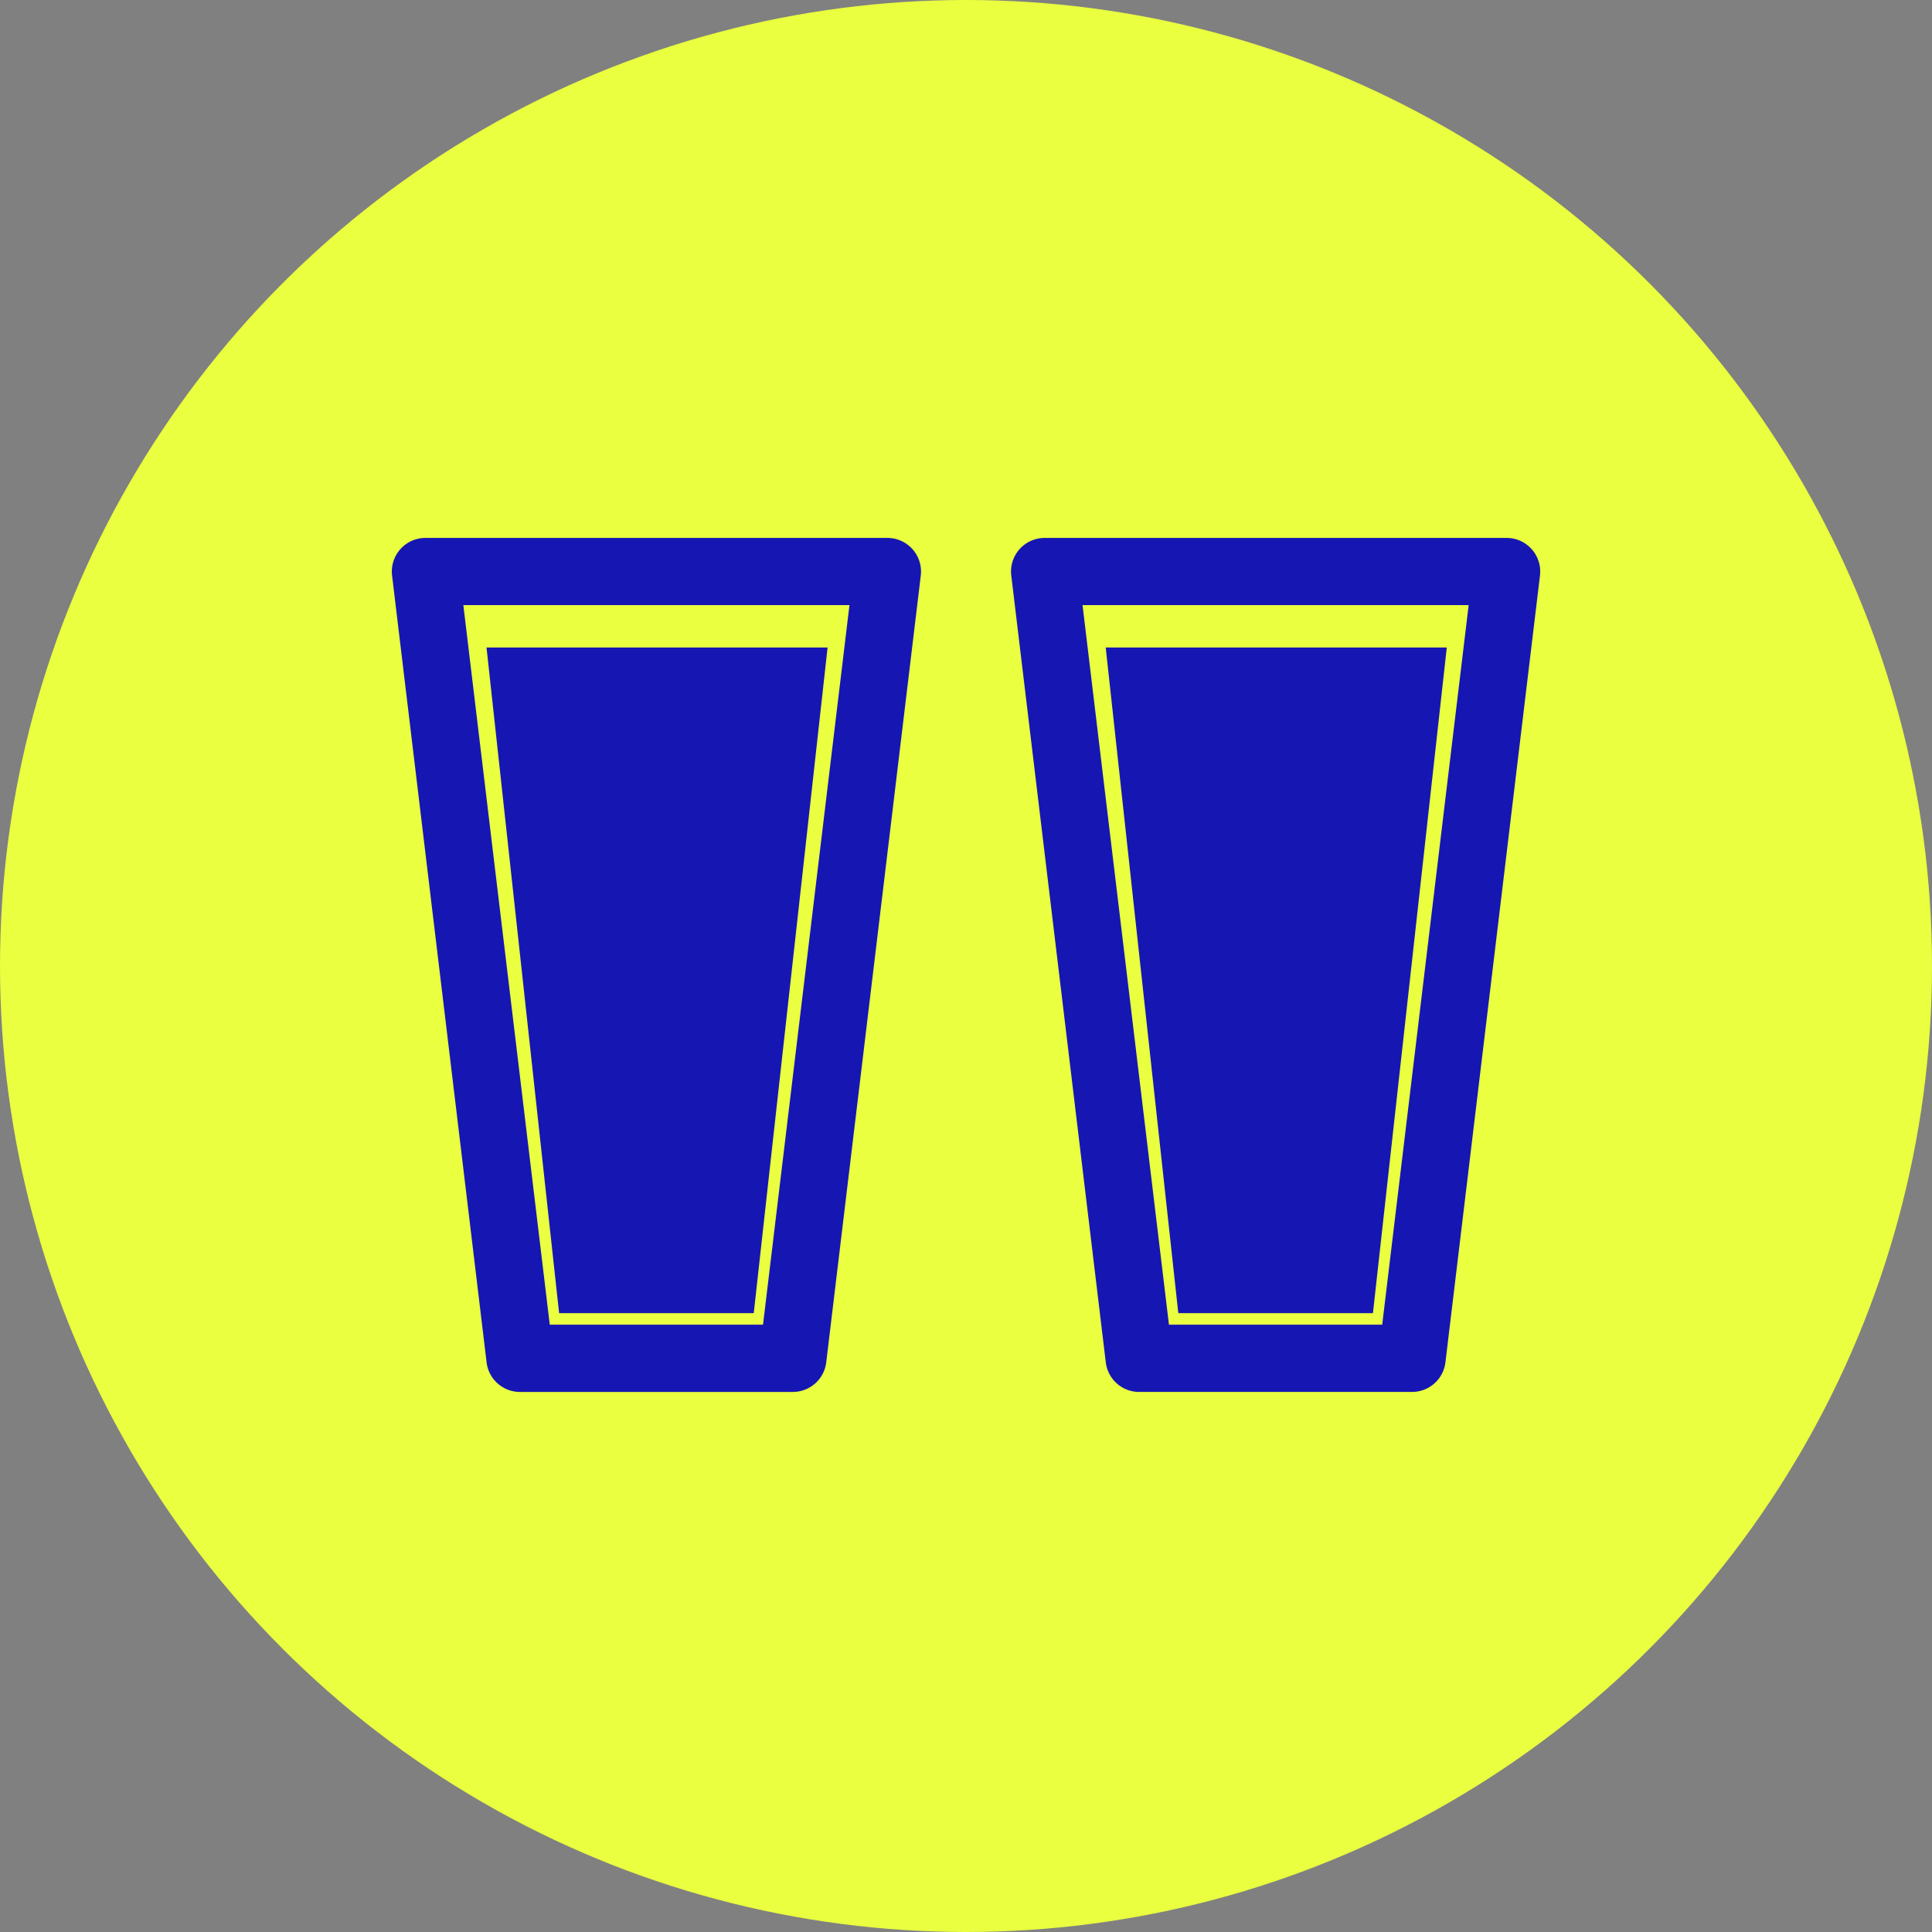
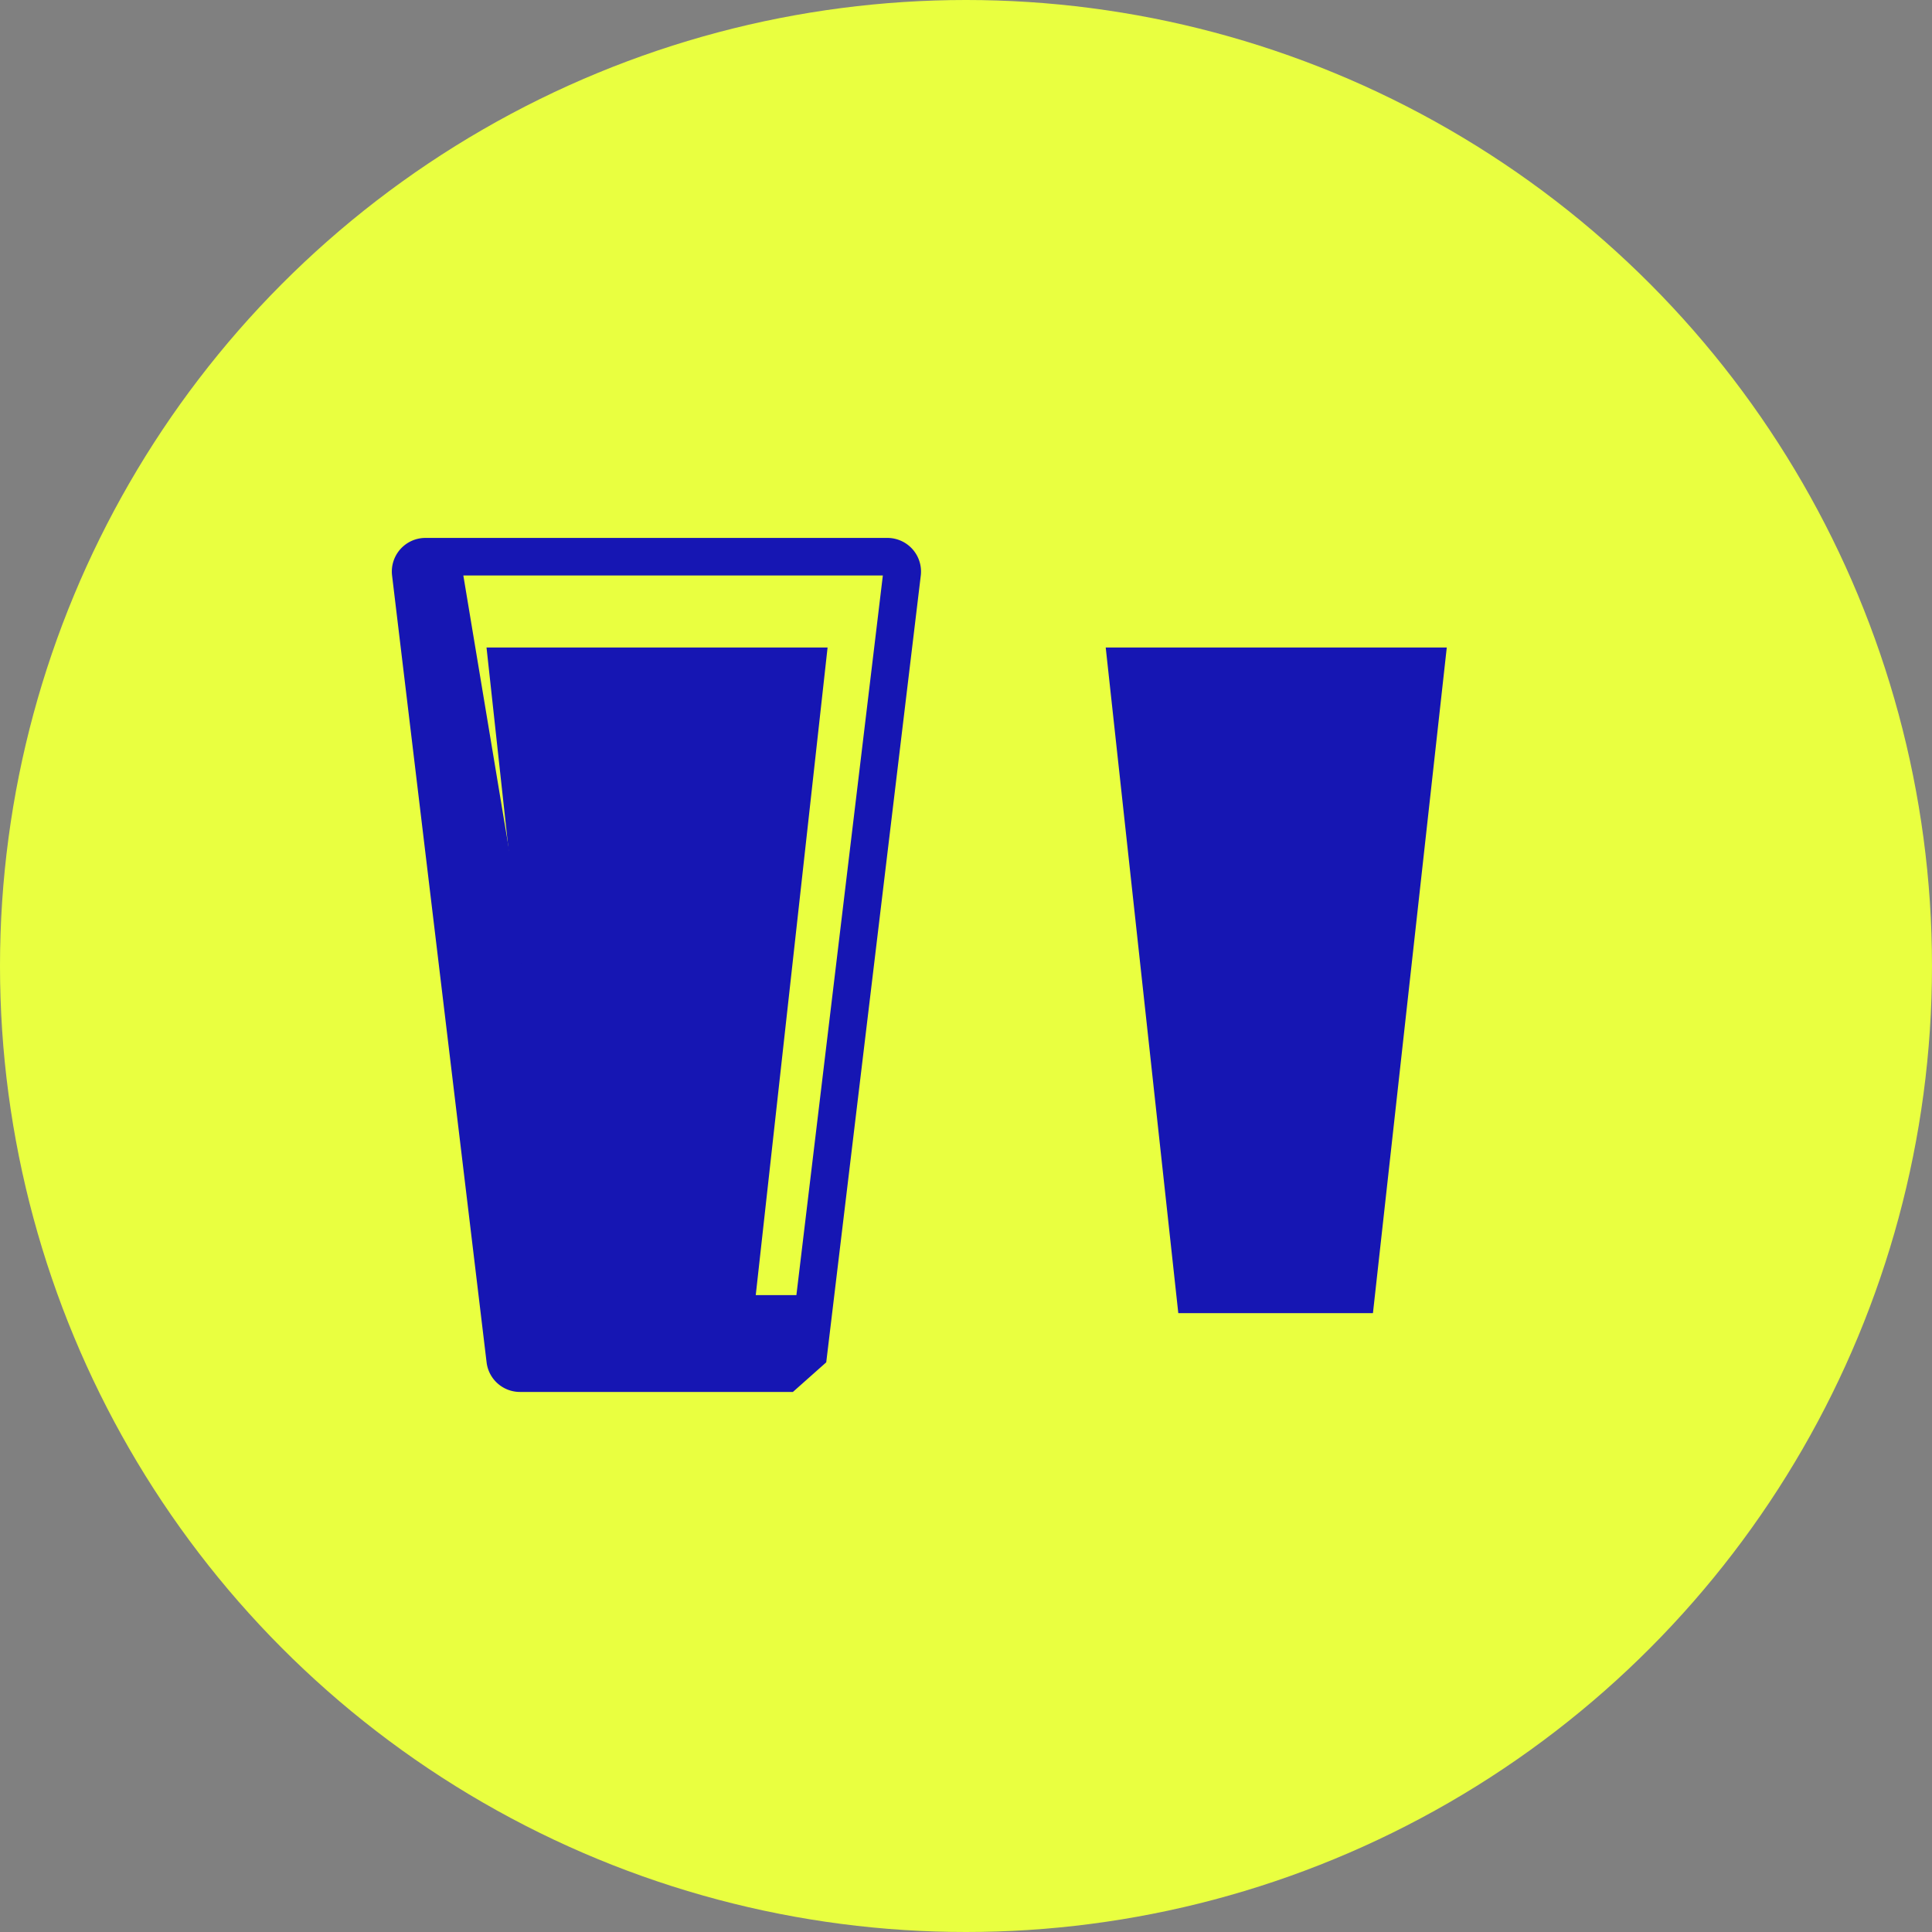
<svg xmlns="http://www.w3.org/2000/svg" id="Double_Measure" data-name="Double Measure" width="79" height="79" viewBox="0 0 79 79">
  <rect x="0" y="0" width="79" height="79" fill="#808080" stroke="none" />
  <defs>
    <clipPath id="clip-path">
      <rect id="Rectangle_168" data-name="Rectangle 168" width="21.637" height="46.687" fill="#1616b3" />
    </clipPath>
  </defs>
  <circle id="Ellipse_15" data-name="Ellipse 15" cx="39.5" cy="39.5" r="39.5" fill="#e9ff40" />
  <g id="Group_115" data-name="Group 115" transform="translate(16.022 10.229)">
    <g id="Group_114" data-name="Group 114" clip-path="url(#clip-path)">
-       <path id="Path_38" data-name="Path 38" d="M16.4,120.521H5.24a1.374,1.374,0,0,1-1.365-1.21L.01,87.136A1.374,1.374,0,0,1,1.375,85.6H20.264a1.375,1.375,0,0,1,1.365,1.538L17.763,119.31a1.375,1.375,0,0,1-1.365,1.21m-9.94-2.749h8.72l3.535-29.425H2.924Z" transform="translate(0 -73.833)" fill="#1616b3" />
+       <path id="Path_38" data-name="Path 38" d="M16.4,120.521H5.24a1.374,1.374,0,0,1-1.365-1.21L.01,87.136A1.374,1.374,0,0,1,1.375,85.6H20.264a1.375,1.375,0,0,1,1.365,1.538L17.763,119.31m-9.94-2.749h8.72l3.535-29.425H2.924Z" transform="translate(0 -73.833)" fill="#1616b3" />
      <path id="Path_39" data-name="Path 39" d="M42.119,118.222,39.1,145.44H31.141l-2.968-27.218Z" transform="translate(-24.301 -101.974)" fill="#1616b3" />
    </g>
  </g>
  <g id="Group_116" data-name="Group 116" transform="translate(41.341 10.229)">
    <g id="Group_114-2" data-name="Group 114" clip-path="url(#clip-path)">
-       <path id="Path_38-2" data-name="Path 38" d="M16.4,120.521H5.24a1.374,1.374,0,0,1-1.365-1.21L.01,87.136A1.374,1.374,0,0,1,1.375,85.6H20.264a1.375,1.375,0,0,1,1.365,1.538L17.763,119.31a1.375,1.375,0,0,1-1.365,1.21m-9.94-2.749h8.72l3.535-29.425H2.924Z" transform="translate(0 -73.833)" fill="#1616b3" />
      <path id="Path_39-2" data-name="Path 39" d="M42.119,118.222,39.1,145.44H31.141l-2.968-27.218Z" transform="translate(-24.301 -101.974)" fill="#1616b3" />
    </g>
  </g>
</svg>